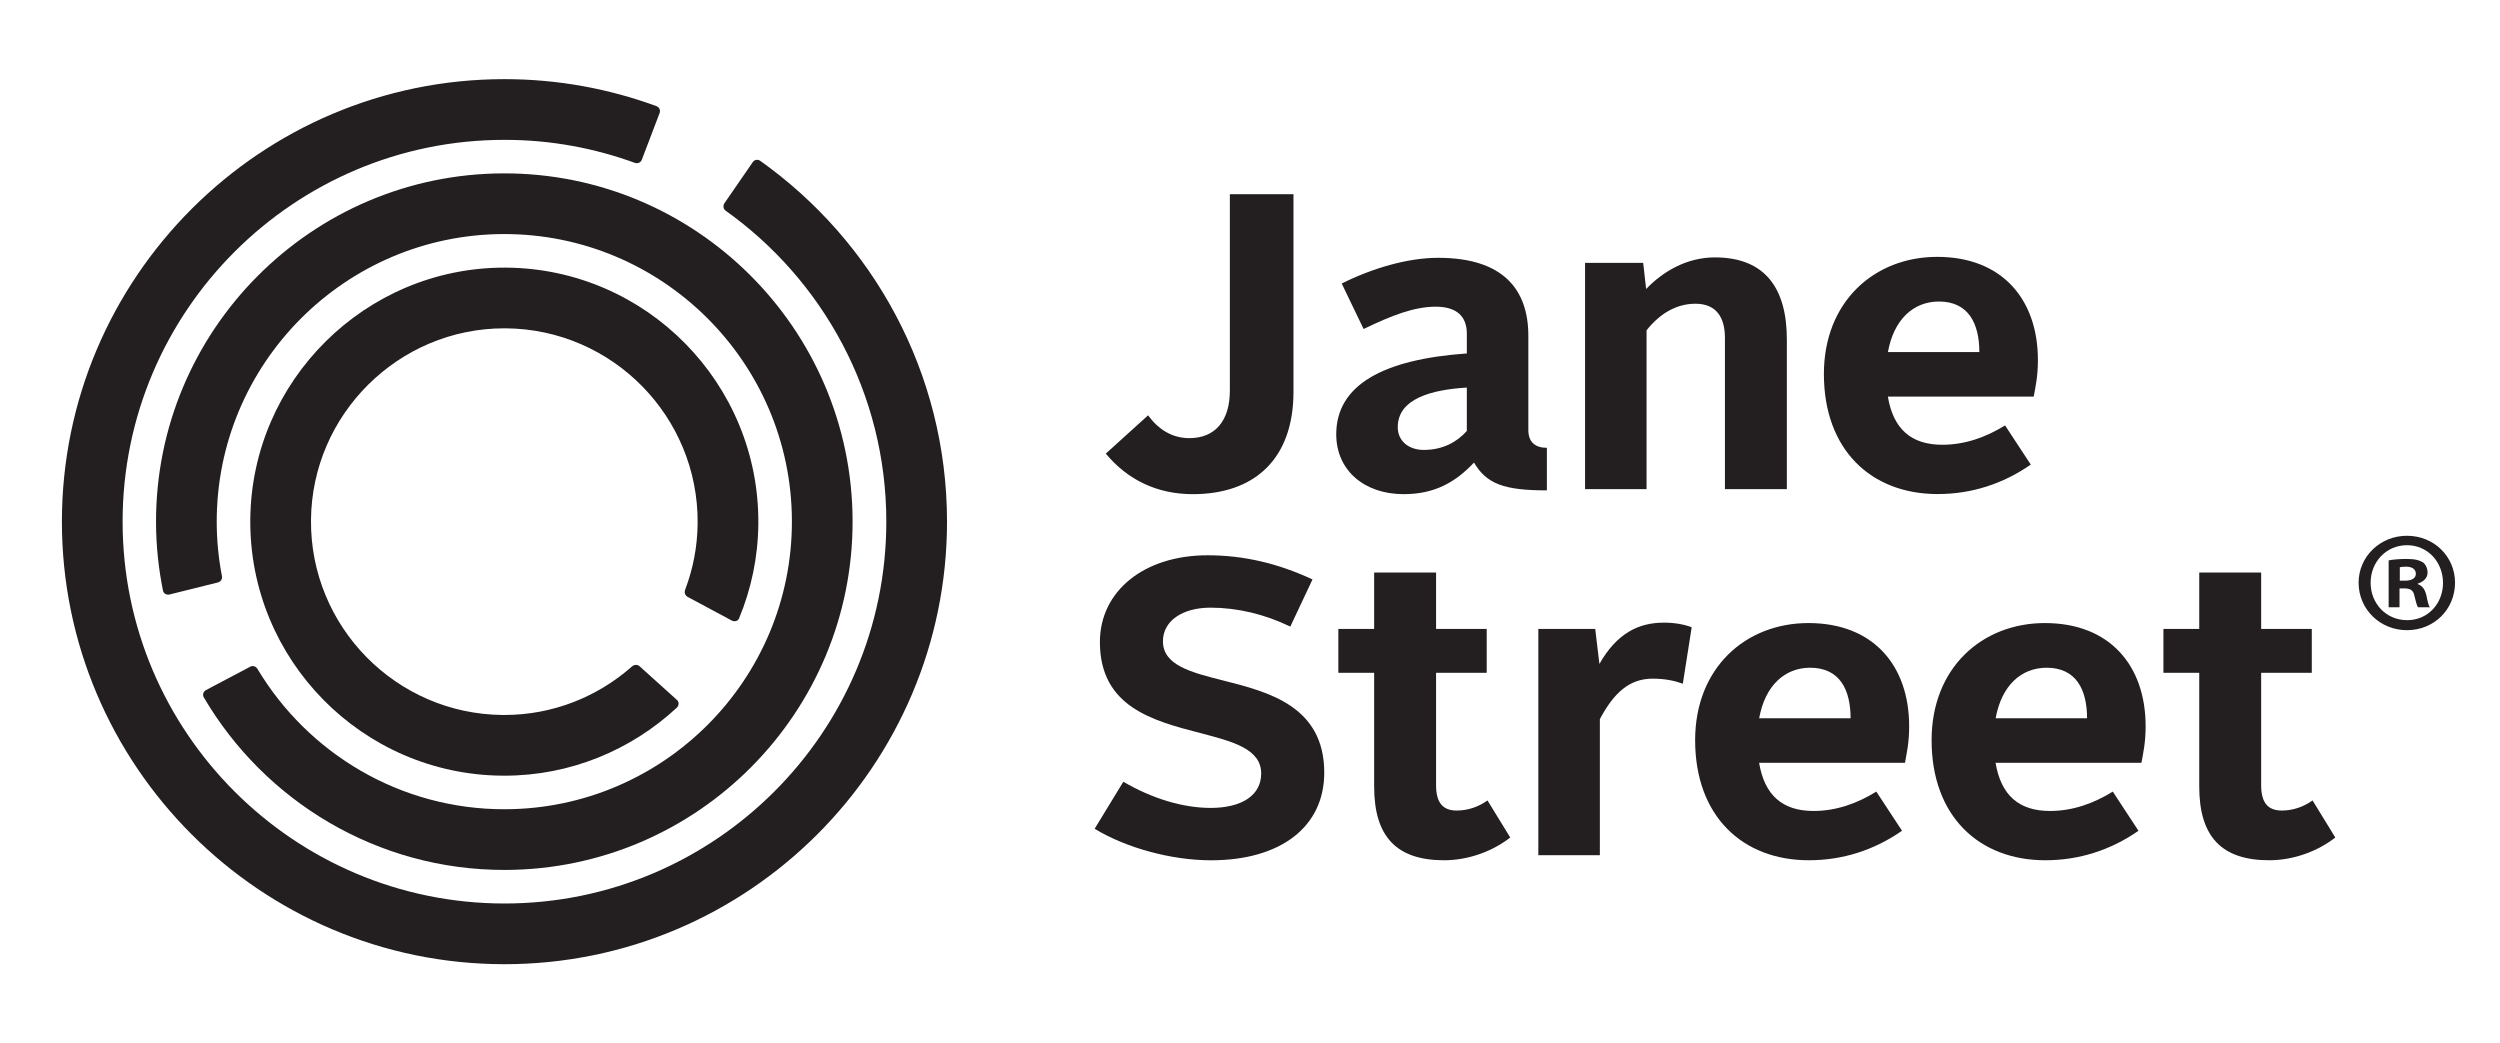
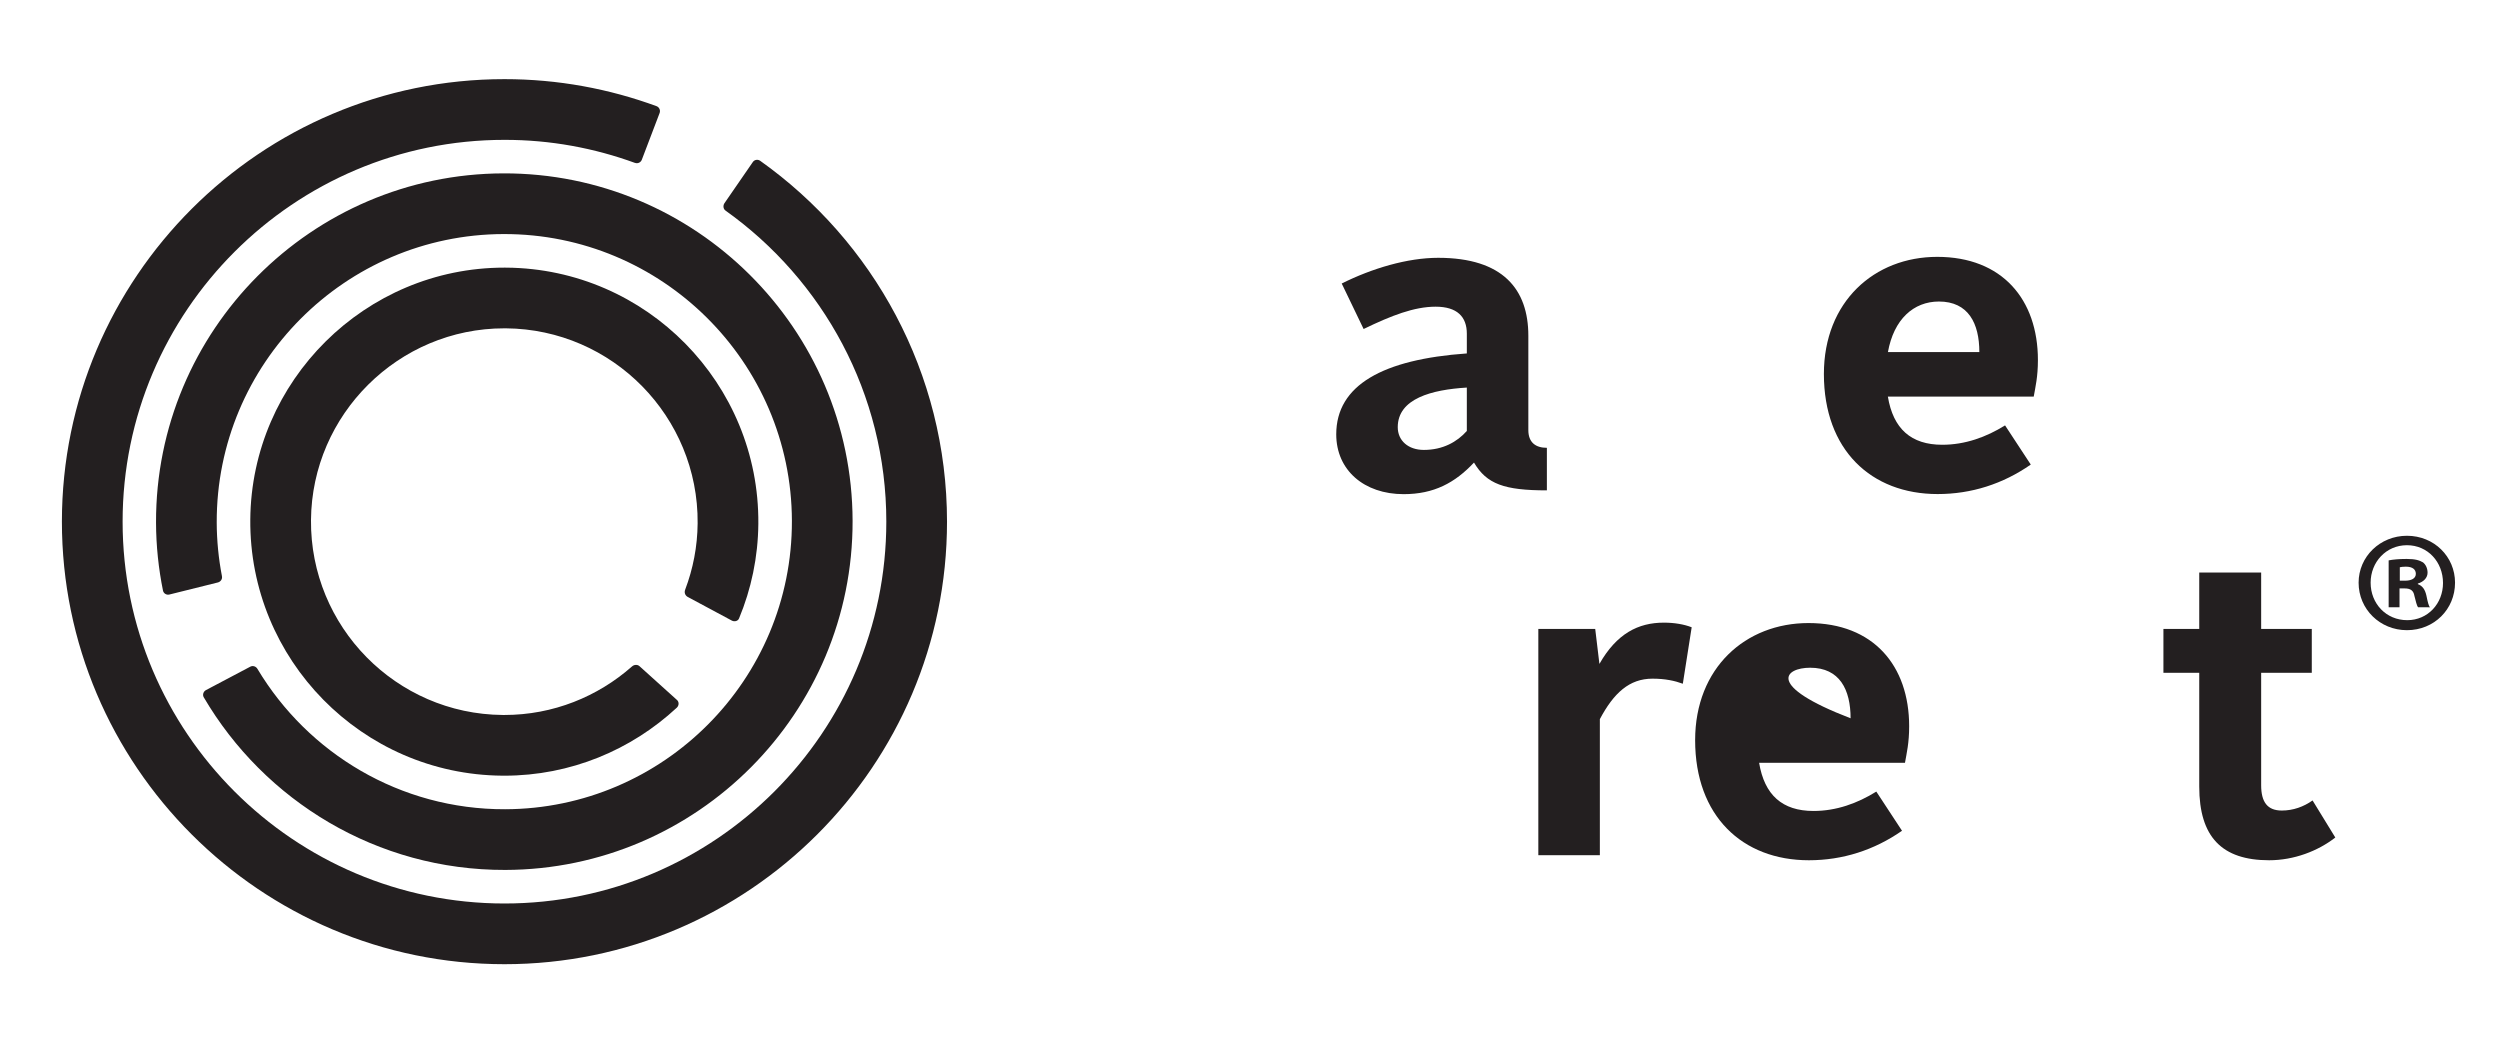
<svg xmlns="http://www.w3.org/2000/svg" xmlns:ns1="http://sodipodi.sourceforge.net/DTD/sodipodi-0.dtd" xmlns:ns2="http://www.inkscape.org/namespaces/inkscape" version="1.1" id="svg2" xml:space="preserve" width="474.683" height="198.064" viewBox="0 0 474.683 198.064" ns1:docname="Jane Street.svg" ns2:version="0.92.5 (2060ec1f9f, 2020-04-08)">
  <defs id="defs6">
    <clipPath clipPathUnits="userSpaceOnUse" id="clipPath18">
      <path d="M 0,148.548 H 356.012 V 0 H 0 Z" id="path16" ns2:connector-curvature="0" />
    </clipPath>
  </defs>
  <ns1:namedview pagecolor="#ffffff" bordercolor="#666666" borderopacity="1" objecttolerance="10" gridtolerance="10" guidetolerance="10" ns2:pageopacity="0" ns2:pageshadow="2" ns2:window-width="1177" ns2:window-height="480" id="namedview4" showgrid="false" ns2:zoom="1.0259485" ns2:cx="237.34134" ns2:cy="99.031998" ns2:window-x="0" ns2:window-y="27" ns2:window-maximized="0" ns2:current-layer="g10" />
  <g id="g10" ns2:groupmode="layer" ns2:label="LOGO_stacked_w_registration_black(1)" transform="matrix(1.333,0,0,-1.333,0,198.064)">
    <g id="g12">
      <g id="g14" clip-path="url(#clipPath18)">
        <g id="g20" transform="translate(202.815,84.498)">
          <path d="M 0,0 C 2.701,0 4.74,1.141 6.121,2.701 V 8.882 C 1.141,8.581 -3.719,7.321 -3.719,3.24 -3.719,1.32 -2.221,0 0,0 m 6.121,13.743 v 2.819 c 0,2.401 -1.381,3.841 -4.439,3.841 -3.061,0 -6.301,-1.26 -10.264,-3.179 l -3.119,6.48 c 4.32,2.16 9.361,3.661 13.742,3.661 9.24,0 12.842,-4.502 12.842,-11.102 V 2.821 c 0,-1.74 1.021,-2.521 2.64,-2.521 v -6.061 c -6.06,0 -8.582,0.901 -10.382,3.961 -2.7,-2.881 -5.702,-4.501 -10.022,-4.501 -5.639,0 -9.599,3.421 -9.599,8.522 0,7.022 6.66,10.681 18.601,11.522" style="fill:#231f20;fill-opacity:1;fill-rule:nonzero;stroke:none" id="path22" ns2:connector-curvature="0" />
        </g>
        <g id="g24" transform="translate(225.776,111.141)">
-           <path d="m 0,0 h 8.281 l 0.42,-3.72 c 2.342,2.46 5.762,4.501 9.783,4.501 7.2,0 10.26,-4.441 10.26,-11.702 v -21.304 h -8.82 v 21.544 c 0,2.88 -1.199,4.861 -4.201,4.861 -2.702,0 -5.041,-1.379 -6.961,-3.781 V -32.225 H 0 Z" style="fill:#231f20;fill-opacity:1;fill-rule:nonzero;stroke:none" id="path26" ns2:connector-curvature="0" />
-         </g>
+           </g>
        <g id="g28" transform="translate(175.181,120.924)">
-           <path d="m 0,0 v -27.965 c 0,-4.32 -2.1,-6.781 -5.759,-6.781 -2.453,0 -4.383,1.203 -5.891,3.247 l -6.021,-5.454 c 3.105,-3.742 7.312,-5.775 12.392,-5.775 8.761,0 14.342,4.981 14.342,14.582 V 0 Z" style="fill:#231f20;fill-opacity:1;fill-rule:nonzero;stroke:none" id="path30" ns2:connector-curvature="0" />
-         </g>
+           </g>
        <g id="g32" transform="translate(174.237,51.653)">
-           <path d="m 0,0 c -4.607,1.166 -8.587,2.173 -8.587,5.597 0,2.858 2.726,4.779 6.784,4.779 3.811,0 7.731,-0.933 11.358,-2.698 l 3.162,6.718 c -4.961,2.316 -9.854,3.442 -14.945,3.442 -9.031,0 -15.338,-5.083 -15.338,-12.361 0,-9.243 7.57,-11.211 14.25,-12.95 4.681,-1.217 8.724,-2.269 8.724,-5.773 0,-3.069 -2.695,-4.902 -7.211,-4.902 -3.909,0 -8.314,1.322 -12.425,3.729 l -4.086,-6.699 c 4.486,-2.734 10.957,-4.491 16.572,-4.491 9.951,0 16.133,4.783 16.133,12.483 C 14.391,-3.64 6.412,-1.621 0,0" style="fill:#231f20;fill-opacity:1;fill-rule:nonzero;stroke:none" id="path34" ns2:connector-curvature="0" />
-         </g>
+           </g>
        <g id="g36" transform="translate(195.735,52.754)">
-           <path d="M 0,0 H -5.102 V 6.241 H 0 v 8.041 H 8.82 V 6.241 h 7.213 V 0 H 8.82 v -16.022 c 0,-2.401 0.901,-3.601 2.942,-3.601 1.621,0 3.121,0.54 4.381,1.44 l 3.242,-5.281 c -2.463,-1.92 -5.883,-3.24 -9.422,-3.24 C 3.24,-26.704 0,-23.403 0,-16.202 Z" style="fill:#231f20;fill-opacity:1;fill-rule:nonzero;stroke:none" id="path38" ns2:connector-curvature="0" />
-         </g>
+           </g>
        <g id="g40" transform="translate(219.12,58.995)">
          <path d="m 0,0 h 8.104 l 0.597,-4.98 c 2.463,4.321 5.522,5.88 9.182,5.88 1.5,0 2.881,-0.24 3.961,-0.66 l -1.262,-8.042 c -1.139,0.421 -2.52,0.722 -4.32,0.722 -3.301,0 -5.52,-2.042 -7.498,-5.763 V -32.226 H 0 Z" style="fill:#231f20;fill-opacity:1;fill-rule:nonzero;stroke:none" id="path42" ns2:connector-curvature="0" />
        </g>
        <g id="g44" transform="translate(313.261,52.754)">
          <path d="M 0,0 H -5.102 V 6.241 H 0 v 8.041 H 8.82 V 6.241 h 7.211 V 0 H 8.82 v -16.022 c 0,-2.401 0.899,-3.601 2.94,-3.601 1.621,0 3.119,0.54 4.381,1.44 l 3.24,-5.281 c -2.459,-1.92 -5.881,-3.24 -9.42,-3.24 -6.723,0 -9.961,3.301 -9.961,10.502 z" style="fill:#231f20;fill-opacity:1;fill-rule:nonzero;stroke:none" id="path46" ns2:connector-curvature="0" />
        </g>
        <g id="g48" transform="translate(276.179,105.636)">
          <path d="M 0,0 C 4.201,0 5.76,-3.12 5.76,-7.202 H -7.262 C -6.422,-2.521 -3.6,0 0,0 m -0.24,6.362 c -8.942,0 -16.143,-6.362 -16.143,-16.684 0,-10.802 6.721,-17.103 16.203,-17.103 4.801,0 9.303,1.441 13.264,4.201 l -3.662,5.58 c -2.699,-1.678 -5.701,-2.76 -8.942,-2.76 -4.455,0 -6.99,2.276 -7.751,6.861 h 20.777 c 0.24,1.371 0.596,2.813 0.596,5.201 0,8.642 -5.1,14.704 -14.342,14.704" style="fill:#231f20;fill-opacity:1;fill-rule:nonzero;stroke:none" id="path50" ns2:connector-curvature="0" />
        </g>
        <g id="g52" transform="translate(291.522,53.473)">
-           <path d="M 0,0 C 4.199,0 5.76,-3.119 5.76,-7.201 H -7.262 C -6.422,-2.521 -3.602,0 0,0 m -0.24,6.363 c -8.944,0 -16.145,-6.363 -16.145,-16.685 0,-10.801 6.723,-17.102 16.203,-17.102 4.801,0 9.303,1.44 13.264,4.201 l -3.66,5.58 c -2.701,-1.679 -5.701,-2.761 -8.944,-2.761 -4.455,0 -6.988,2.277 -7.75,6.861 h 20.778 c 0.24,1.371 0.596,2.814 0.596,5.201 C 14.102,0.301 9,6.363 -0.24,6.363" style="fill:#231f20;fill-opacity:1;fill-rule:nonzero;stroke:none" id="path54" ns2:connector-curvature="0" />
-         </g>
+           </g>
        <g id="g56" transform="translate(257.839,53.474)">
-           <path d="M 0,0 C 4.201,0 5.76,-3.119 5.76,-7.201 H -7.262 C -6.422,-2.521 -3.6,0 0,0 m -0.24,6.363 c -8.942,0 -16.143,-6.363 -16.143,-16.685 0,-10.801 6.721,-17.102 16.203,-17.102 4.801,0 9.303,1.44 13.264,4.201 l -3.662,5.58 c -2.699,-1.679 -5.701,-2.761 -8.942,-2.761 -4.455,0 -6.99,2.277 -7.751,6.861 h 20.777 c 0.24,1.371 0.596,2.814 0.596,5.201 0,8.643 -5.1,14.705 -14.342,14.705" style="fill:#231f20;fill-opacity:1;fill-rule:nonzero;stroke:none" id="path58" ns2:connector-curvature="0" />
+           <path d="M 0,0 C 4.201,0 5.76,-3.119 5.76,-7.201 C -6.422,-2.521 -3.6,0 0,0 m -0.24,6.363 c -8.942,0 -16.143,-6.363 -16.143,-16.685 0,-10.801 6.721,-17.102 16.203,-17.102 4.801,0 9.303,1.44 13.264,4.201 l -3.662,5.58 c -2.699,-1.679 -5.701,-2.761 -8.942,-2.761 -4.455,0 -6.99,2.277 -7.751,6.861 h 20.777 c 0.24,1.371 0.596,2.814 0.596,5.201 0,8.643 -5.1,14.705 -14.342,14.705" style="fill:#231f20;fill-opacity:1;fill-rule:nonzero;stroke:none" id="path58" ns2:connector-curvature="0" />
        </g>
        <g id="g60" transform="translate(29.02,49.266)">
          <path d="M 0,0 C 8.645,-14.739 24.666,-24.645 42.95,-24.595 70.305,-24.521 92.498,-2.206 92.424,25.15 92.35,52.505 70.035,74.699 42.679,74.624 15.325,74.55 -6.869,52.235 -6.795,24.881 c 0.01,-3.327 0.359,-6.574 0.997,-9.718 0.105,-0.405 0.518,-0.625 0.907,-0.528 l 6.904,1.719 c 0.395,0.101 0.673,0.487 0.577,0.904 H 2.593 C 2.116,19.735 1.858,22.29 1.85,24.904 1.789,47.491 20.116,65.918 42.703,65.979 65.29,66.04 83.717,47.714 83.779,25.127 83.84,2.539 65.514,-15.889 42.926,-15.949 27.967,-15.99 14.843,-7.959 7.66,4.027 V 4.026 C 7.466,4.385 7.022,4.555 6.643,4.363 L 0.325,1.025 C -0.045,0.831 -0.208,0.361 0,0" style="fill:#231f20;fill-opacity:1;fill-rule:nonzero;stroke:none" id="path62" ns2:connector-curvature="0" />
        </g>
        <g id="g64" transform="translate(97.946,63.565)">
          <path d="m 0,0 6.3,-3.379 c 0.372,-0.195 0.868,-0.077 1.025,0.315 1.729,4.163 2.706,8.712 2.747,13.478 0.165,19.95 -15.931,36.316 -35.882,36.484 l -0.306,10e-4 c -19.783,0 -36.012,-16.096 -36.178,-35.879 -0.166,-19.953 15.928,-36.32 35.879,-36.487 l 0.307,-0.002 c 9.448,0 18.08,3.677 24.545,9.667 0.316,0.277 0.381,0.765 0.086,1.081 l -5.376,4.847 c -0.307,0.279 -0.783,0.228 -1.072,-0.038 l -0.001,0.001 c -4.861,-4.294 -11.231,-6.911 -18.182,-6.911 l -0.234,10e-4 c -15.184,0.127 -27.433,12.584 -27.306,27.767 0.126,15.057 12.476,27.307 27.532,27.307 h 0.234 C -10.698,38.125 1.553,25.669 1.426,10.486 1.398,7.165 0.769,3.984 -0.347,1.038 h 0.001 C -0.513,0.624 -0.366,0.215 0,0" style="fill:#231f20;fill-opacity:1;fill-rule:nonzero;stroke:none" id="path66" ns2:connector-curvature="0" />
        </g>
        <g id="g68" transform="translate(108.272,125.688)">
          <path d="m 0,0 c -0.336,0.229 -0.805,0.161 -1.039,-0.185 l -4.033,-5.849 c -0.233,-0.338 -0.201,-0.817 0.141,-1.064 v 10e-4 c 13.851,-9.87 22.911,-26.051 22.906,-44.318 -0.003,-29.99 -24.403,-54.385 -54.394,-54.383 -29.995,0 -54.392,24.4 -54.389,54.398 0.004,29.987 24.403,54.383 54.398,54.375 6.528,0.007 12.786,-1.167 18.592,-3.285 v 0.006 c 0.374,-0.139 0.803,0.044 0.962,0.435 l 2.541,6.671 c 0.142,0.373 -0.037,0.799 -0.406,0.96 -6.768,2.488 -14.071,3.862 -21.689,3.862 -34.757,0.007 -63.04,-28.269 -63.045,-63.027 -0.001,-34.757 28.278,-63.04 63.034,-63.041 34.757,-0.002 63.04,28.272 63.042,63.026 C 26.619,-30.213 16.096,-11.434 0,0" style="fill:#231f20;fill-opacity:1;fill-rule:nonzero;stroke:none" id="path70" ns2:connector-curvature="0" />
        </g>
        <g id="g72" transform="translate(341.83,65.871)">
          <path d="m 0,0 h 0.733 c 0.856,0 1.55,0.285 1.55,0.977 0,0.612 -0.45,1.021 -1.427,1.021 C 0.448,1.998 0.163,1.956 0,1.915 Z m -0.041,-3.789 h -1.548 v 6.682 c 0.612,0.123 1.466,0.205 2.568,0.205 1.262,0 1.833,-0.205 2.323,-0.49 0.366,-0.285 0.652,-0.814 0.652,-1.467 0,-0.733 -0.571,-1.304 -1.387,-1.549 v -0.081 c 0.653,-0.244 1.02,-0.734 1.222,-1.63 0.204,-1.018 0.327,-1.427 0.49,-1.67 H 2.608 C 2.404,-3.546 2.283,-2.935 2.079,-2.16 1.956,-1.427 1.548,-1.1 0.694,-1.1 h -0.735 z m -4.115,3.504 c 0,-2.975 2.2,-5.339 5.216,-5.339 2.933,0 5.094,2.364 5.094,5.297 0,2.977 -2.161,5.381 -5.135,5.381 -2.975,0 -5.175,-2.404 -5.175,-5.339 m 12.024,0 c 0,-3.79 -2.977,-6.765 -6.849,-6.765 -3.831,0 -6.887,2.975 -6.887,6.765 0,3.708 3.056,6.683 6.887,6.683 3.872,0 6.849,-2.975 6.849,-6.683" style="fill:#231f20;fill-opacity:1;fill-rule:nonzero;stroke:none" id="path74" ns2:connector-curvature="0" />
        </g>
      </g>
    </g>
  </g>
</svg>